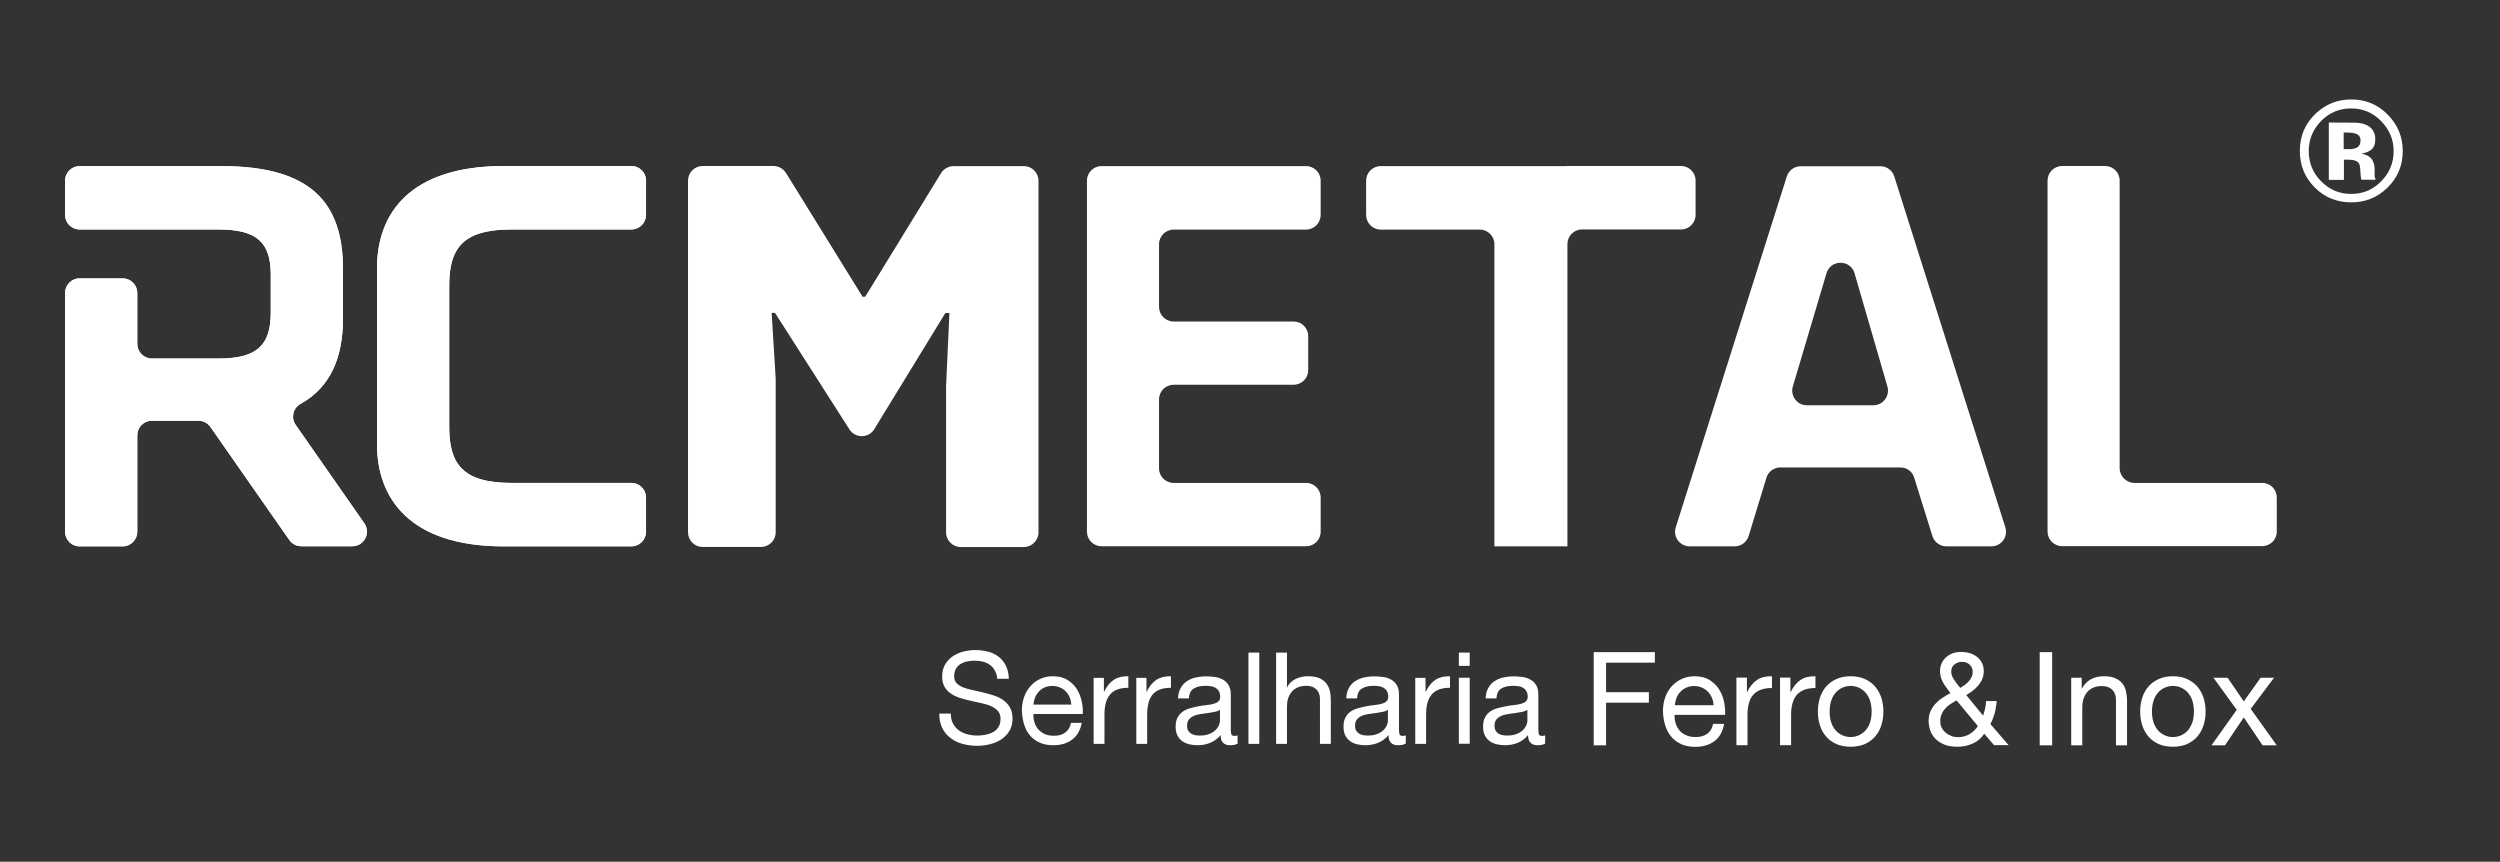
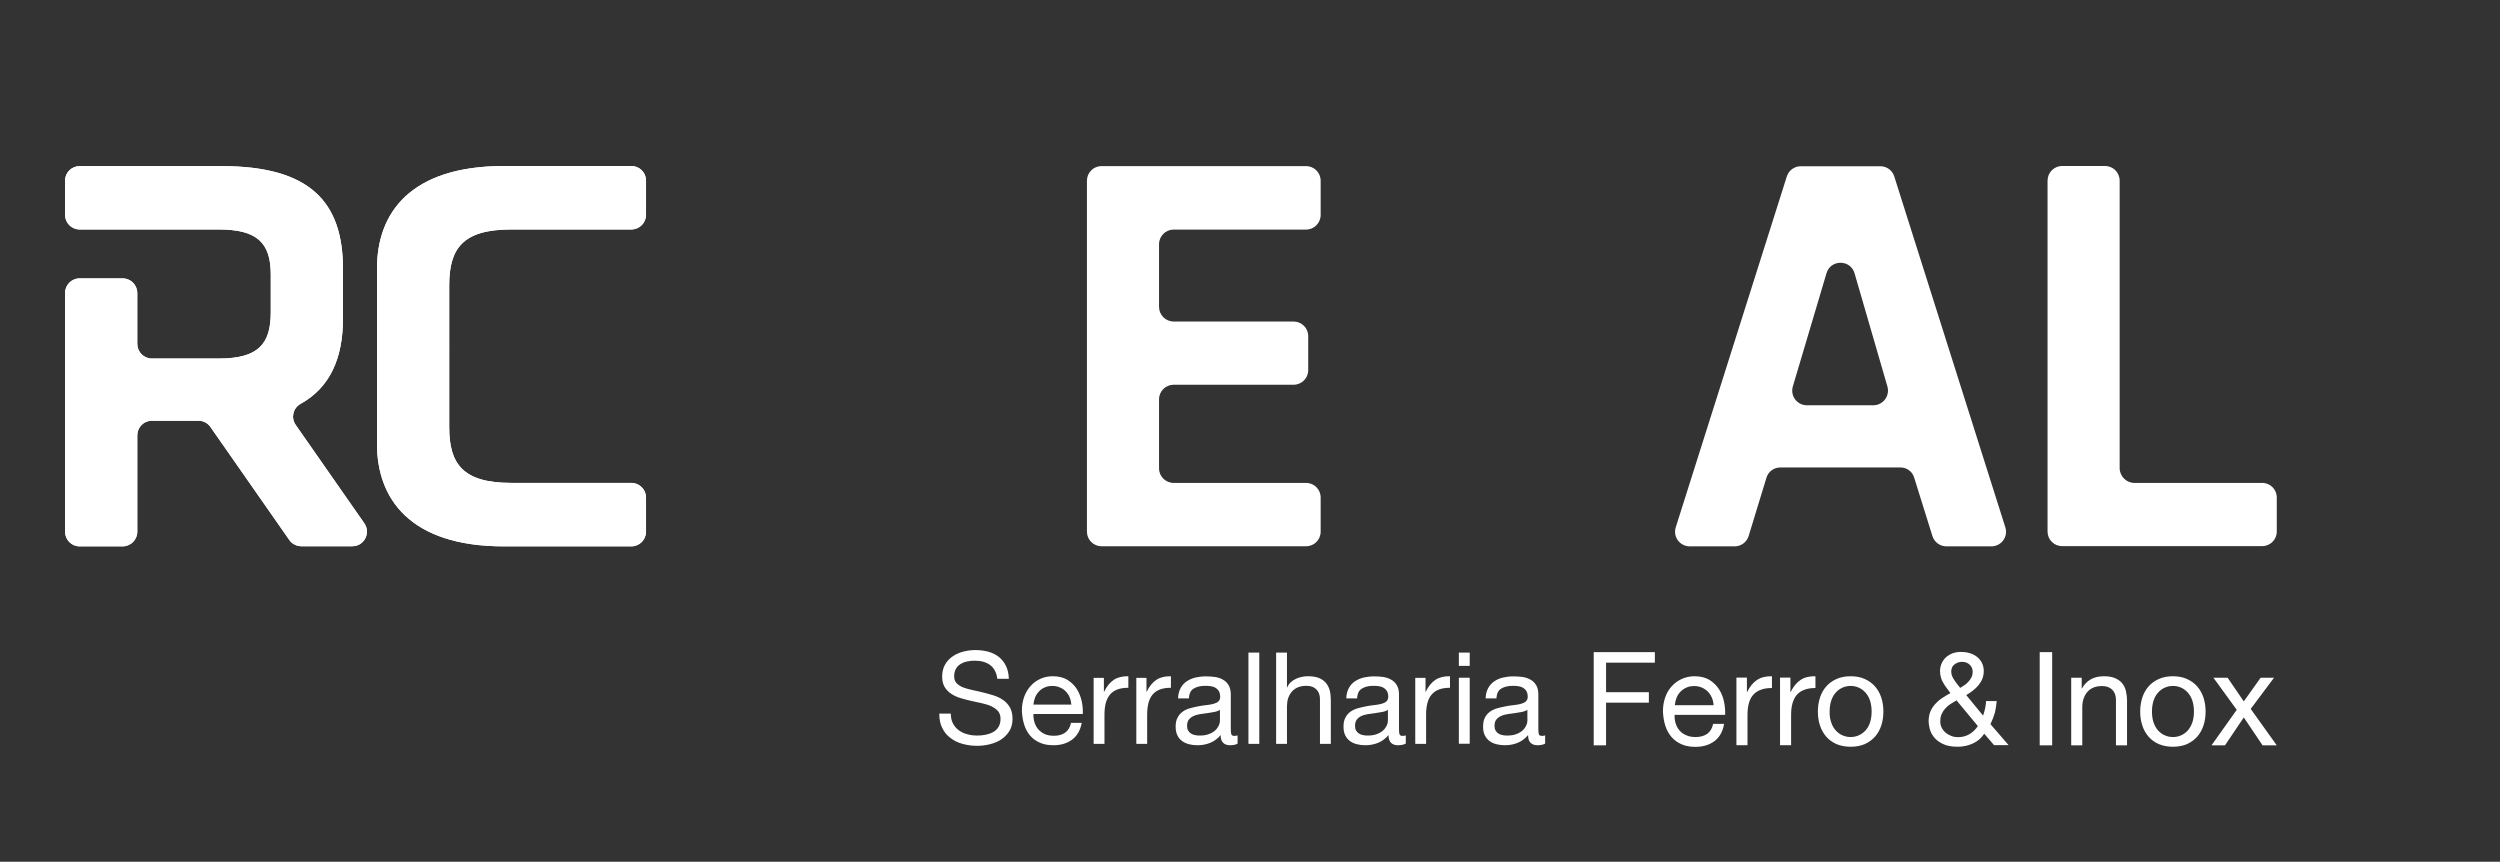
<svg xmlns="http://www.w3.org/2000/svg" xmlns:xlink="http://www.w3.org/1999/xlink" version="1.1" id="Layer_1" x="0px" y="0px" viewBox="0 0 216.71 74.7" style="enable-background:new 0 0 216.71 74.7;" xml:space="preserve">
  <rect x="0" y="0" width="216.71" height="74.7" fill="#333333" stroke="none" />
  <style type="text/css">
	.st0{fill:#FFFFFF;}
	.st1{clip-path:url(#SVGID_2_);fill:#FFFFFF;}
</style>
  <g>
-     <path class="st0" d="M206.94,16.28c-0.86,0.84-1.9,1.26-3.12,1.26c-1.26,0-2.31-0.43-3.17-1.29c-0.86-0.86-1.29-1.91-1.29-3.17   c0-1.31,0.47-2.39,1.39-3.25c0.87-0.81,1.89-1.21,3.07-1.21c1.23,0,2.29,0.43,3.15,1.31c0.87,0.88,1.31,1.92,1.31,3.16   C208.28,14.35,207.83,15.42,206.94,16.28 M201.19,10.5c-0.7,0.73-1.06,1.59-1.06,2.59c0,1.03,0.36,1.91,1.08,2.63   c0.72,0.73,1.58,1.09,2.6,1.09c1.01,0,1.88-0.36,2.6-1.09c0.72-0.73,1.08-1.6,1.08-2.62c0-1-0.36-1.85-1.07-2.59   c-0.72-0.74-1.59-1.11-2.6-1.11C202.79,9.39,201.92,9.76,201.19,10.5z M201.87,15.57v-4.95c0.3,0,0.76,0.01,1.38,0.01   c0.61,0,0.95,0,1.02,0.01c0.39,0.02,0.72,0.11,0.97,0.25c0.44,0.25,0.66,0.64,0.66,1.18c0,0.42-0.12,0.72-0.35,0.91   c-0.24,0.18-0.52,0.29-0.86,0.33c0.31,0.07,0.55,0.16,0.71,0.29c0.29,0.23,0.44,0.6,0.44,1.11v0.44c0,0.05,0,0.1,0.01,0.15   c0,0.04,0.01,0.1,0.04,0.14l0.04,0.14h-1.24c-0.04-0.16-0.07-0.39-0.08-0.69c-0.01-0.3-0.04-0.5-0.07-0.6   c-0.07-0.18-0.19-0.3-0.37-0.36c-0.1-0.04-0.24-0.07-0.44-0.08l-0.28-0.01h-0.27v1.75H201.87z M204.22,11.59   c-0.17-0.06-0.43-0.1-0.75-0.1h-0.31v1.44h0.5c0.3,0,0.54-0.06,0.71-0.18c0.17-0.12,0.25-0.31,0.25-0.58   C204.62,11.89,204.49,11.7,204.22,11.59z" />
    <path class="st0" d="M85.83,57.65c-0.35-0.26-0.8-0.38-1.35-0.38c-0.22,0-0.44,0.02-0.65,0.07c-0.21,0.04-0.4,0.12-0.57,0.22   c-0.17,0.11-0.3,0.24-0.4,0.42c-0.1,0.18-0.15,0.39-0.15,0.65c0,0.24,0.07,0.44,0.21,0.59c0.15,0.15,0.34,0.28,0.58,0.37   c0.24,0.09,0.51,0.17,0.81,0.23c0.3,0.06,0.61,0.13,0.92,0.21c0.31,0.08,0.62,0.16,0.93,0.26c0.3,0.1,0.57,0.23,0.81,0.4   c0.24,0.17,0.43,0.38,0.58,0.64c0.14,0.26,0.22,0.58,0.22,0.97c0,0.42-0.09,0.78-0.28,1.08c-0.19,0.3-0.43,0.54-0.72,0.73   c-0.29,0.19-0.62,0.32-0.99,0.41c-0.37,0.09-0.73,0.13-1.09,0.13c-0.44,0-0.86-0.06-1.26-0.17c-0.4-0.11-0.74-0.28-1.04-0.51   c-0.3-0.22-0.54-0.51-0.71-0.86c-0.18-0.35-0.26-0.77-0.26-1.25h1c0,0.33,0.06,0.62,0.19,0.86c0.13,0.24,0.3,0.44,0.51,0.59   c0.21,0.15,0.45,0.27,0.74,0.34c0.28,0.08,0.57,0.11,0.86,0.11c0.24,0,0.47-0.02,0.72-0.07c0.24-0.05,0.45-0.12,0.65-0.23   c0.19-0.11,0.35-0.25,0.46-0.44c0.12-0.19,0.18-0.42,0.18-0.71c0-0.27-0.07-0.49-0.22-0.67c-0.15-0.17-0.34-0.31-0.58-0.42   c-0.24-0.11-0.51-0.19-0.81-0.26c-0.31-0.07-0.61-0.14-0.92-0.2c-0.31-0.07-0.62-0.15-0.92-0.24c-0.3-0.09-0.57-0.21-0.81-0.37   c-0.24-0.15-0.43-0.35-0.58-0.59c-0.14-0.24-0.22-0.54-0.22-0.9c0-0.4,0.08-0.74,0.24-1.03c0.16-0.29,0.38-0.53,0.65-0.72   c0.27-0.19,0.58-0.33,0.92-0.42c0.34-0.09,0.7-0.14,1.06-0.14c0.4,0,0.78,0.05,1.13,0.14c0.35,0.1,0.65,0.25,0.91,0.45   c0.26,0.21,0.47,0.47,0.62,0.78c0.15,0.31,0.24,0.69,0.25,1.12h-1C86.39,58.32,86.18,57.91,85.83,57.65z M92.94,64.11   c-0.43,0.32-0.97,0.49-1.61,0.49c-0.46,0-0.86-0.07-1.19-0.22c-0.34-0.15-0.62-0.35-0.85-0.62c-0.23-0.27-0.4-0.58-0.51-0.95   c-0.12-0.37-0.18-0.77-0.2-1.21c0-0.44,0.07-0.83,0.2-1.2c0.13-0.36,0.32-0.67,0.56-0.94c0.24-0.27,0.52-0.47,0.85-0.62   c0.33-0.15,0.69-0.22,1.08-0.22c0.51,0,0.93,0.11,1.27,0.32c0.33,0.21,0.61,0.48,0.81,0.8c0.2,0.33,0.34,0.68,0.42,1.06   c0.08,0.38,0.11,0.75,0.09,1.09h-4.28c-0.01,0.25,0.02,0.49,0.09,0.72c0.07,0.22,0.17,0.42,0.32,0.6c0.15,0.17,0.34,0.31,0.56,0.42   c0.23,0.1,0.5,0.15,0.81,0.15c0.4,0,0.72-0.09,0.98-0.28c0.25-0.18,0.42-0.46,0.5-0.84h0.93C93.65,63.3,93.37,63.79,92.94,64.11z    M92.72,60.44c-0.08-0.2-0.2-0.37-0.34-0.51c-0.14-0.15-0.31-0.26-0.51-0.34c-0.19-0.09-0.41-0.13-0.65-0.13   c-0.24,0-0.47,0.04-0.66,0.13c-0.2,0.08-0.36,0.2-0.5,0.35c-0.14,0.15-0.25,0.32-0.33,0.51c-0.08,0.2-0.13,0.4-0.15,0.63h3.29   C92.85,60.85,92.8,60.63,92.72,60.44z M95.69,58.75v1.21h0.02c0.23-0.47,0.51-0.81,0.84-1.03c0.33-0.22,0.75-0.32,1.26-0.31v1   c-0.38,0-0.7,0.05-0.96,0.15c-0.27,0.1-0.48,0.26-0.64,0.45c-0.16,0.2-0.28,0.44-0.36,0.73c-0.07,0.29-0.11,0.61-0.11,0.98v2.55   h-0.94v-5.72H95.69z M99.38,58.75v1.21h0.02c0.23-0.47,0.51-0.81,0.84-1.03c0.33-0.22,0.75-0.32,1.26-0.31v1   c-0.38,0-0.7,0.05-0.96,0.15c-0.27,0.1-0.48,0.26-0.64,0.45c-0.16,0.2-0.28,0.44-0.35,0.73c-0.07,0.29-0.11,0.61-0.11,0.98v2.55   h-0.94v-5.72H99.38z M107.28,64.46c-0.16,0.1-0.39,0.14-0.67,0.14c-0.24,0-0.44-0.07-0.58-0.21c-0.15-0.14-0.22-0.36-0.22-0.67   c-0.26,0.31-0.56,0.53-0.9,0.67c-0.34,0.14-0.71,0.21-1.11,0.21c-0.26,0-0.5-0.03-0.74-0.09c-0.23-0.06-0.43-0.15-0.6-0.28   c-0.17-0.13-0.31-0.29-0.4-0.49c-0.1-0.2-0.15-0.45-0.15-0.74c0-0.33,0.05-0.59,0.17-0.8c0.11-0.21,0.26-0.38,0.44-0.51   c0.18-0.13,0.39-0.23,0.62-0.29c0.23-0.07,0.47-0.12,0.71-0.17c0.26-0.05,0.51-0.09,0.74-0.11c0.24-0.03,0.44-0.06,0.61-0.11   c0.18-0.05,0.32-0.12,0.42-0.21c0.1-0.09,0.15-0.23,0.15-0.4c0-0.2-0.04-0.37-0.12-0.5c-0.08-0.13-0.18-0.22-0.3-0.29   c-0.12-0.07-0.26-0.11-0.41-0.13c-0.15-0.02-0.3-0.03-0.45-0.03c-0.4,0-0.73,0.07-1,0.23c-0.27,0.15-0.41,0.44-0.43,0.86h-0.94   c0.01-0.35,0.09-0.65,0.22-0.89c0.13-0.25,0.31-0.44,0.53-0.59c0.22-0.15,0.47-0.26,0.76-0.33c0.29-0.06,0.59-0.1,0.91-0.1   c0.26,0,0.51,0.02,0.77,0.05c0.25,0.04,0.48,0.11,0.69,0.23c0.21,0.11,0.37,0.27,0.5,0.48c0.12,0.21,0.19,0.48,0.19,0.81v2.94   c0,0.22,0.01,0.38,0.04,0.49c0.03,0.1,0.11,0.16,0.26,0.16c0.08,0,0.18-0.01,0.29-0.04V64.46z M105.76,61.52   c-0.12,0.09-0.27,0.15-0.46,0.19c-0.19,0.04-0.39,0.07-0.6,0.1c-0.21,0.03-0.42,0.06-0.64,0.09c-0.21,0.03-0.41,0.08-0.58,0.16   c-0.17,0.07-0.31,0.18-0.42,0.31c-0.11,0.14-0.16,0.32-0.16,0.56c0,0.15,0.03,0.28,0.09,0.39c0.06,0.11,0.14,0.19,0.24,0.26   c0.1,0.07,0.22,0.11,0.35,0.14c0.13,0.03,0.27,0.04,0.42,0.04c0.31,0,0.58-0.04,0.8-0.13c0.22-0.08,0.4-0.19,0.54-0.32   c0.14-0.13,0.24-0.27,0.31-0.42c0.06-0.15,0.1-0.29,0.1-0.42V61.52z M109.16,56.57v7.91h-0.94v-7.91H109.16z M111.56,56.57v3.02   h0.02c0.07-0.18,0.18-0.33,0.31-0.45c0.13-0.12,0.28-0.22,0.45-0.3c0.17-0.08,0.34-0.13,0.52-0.17c0.18-0.04,0.36-0.05,0.53-0.05   c0.38,0,0.69,0.05,0.94,0.15c0.25,0.1,0.45,0.25,0.61,0.43c0.15,0.19,0.26,0.4,0.33,0.66c0.06,0.25,0.09,0.53,0.09,0.85v3.77h-0.94   V60.6c0-0.35-0.1-0.63-0.31-0.84c-0.21-0.21-0.49-0.31-0.85-0.31c-0.29,0-0.54,0.04-0.75,0.13c-0.21,0.09-0.39,0.21-0.53,0.38   c-0.14,0.16-0.24,0.35-0.32,0.57c-0.07,0.22-0.1,0.46-0.1,0.72v3.23h-0.94v-7.91H111.56z M121.84,64.46   c-0.16,0.1-0.39,0.14-0.68,0.14c-0.24,0-0.44-0.07-0.58-0.21c-0.14-0.14-0.22-0.36-0.22-0.67c-0.26,0.31-0.56,0.53-0.9,0.67   c-0.34,0.14-0.72,0.21-1.11,0.21c-0.26,0-0.51-0.03-0.74-0.09c-0.23-0.06-0.43-0.15-0.6-0.28c-0.17-0.13-0.3-0.29-0.4-0.49   c-0.1-0.2-0.15-0.45-0.15-0.74c0-0.33,0.05-0.59,0.17-0.8c0.11-0.21,0.25-0.38,0.44-0.51c0.18-0.13,0.39-0.23,0.62-0.29   c0.23-0.07,0.47-0.12,0.71-0.17c0.26-0.05,0.5-0.09,0.74-0.11c0.23-0.03,0.44-0.06,0.62-0.11c0.18-0.05,0.32-0.12,0.42-0.21   c0.1-0.09,0.16-0.23,0.16-0.4c0-0.2-0.04-0.37-0.12-0.5c-0.08-0.13-0.18-0.22-0.3-0.29c-0.12-0.07-0.26-0.11-0.41-0.13   c-0.15-0.02-0.3-0.03-0.45-0.03c-0.4,0-0.73,0.07-0.99,0.23c-0.27,0.15-0.41,0.44-0.43,0.86h-0.94c0.01-0.35,0.09-0.65,0.22-0.89   c0.13-0.25,0.31-0.44,0.53-0.59c0.22-0.15,0.48-0.26,0.76-0.33c0.28-0.06,0.59-0.1,0.91-0.1c0.26,0,0.52,0.02,0.77,0.05   c0.25,0.04,0.49,0.11,0.69,0.23c0.21,0.11,0.37,0.27,0.5,0.48c0.13,0.21,0.19,0.48,0.19,0.81v2.94c0,0.22,0.01,0.38,0.04,0.49   c0.03,0.1,0.11,0.16,0.26,0.16c0.08,0,0.18-0.01,0.29-0.04V64.46z M120.32,61.52c-0.12,0.09-0.27,0.15-0.47,0.19   c-0.19,0.04-0.39,0.07-0.6,0.1c-0.21,0.03-0.42,0.06-0.64,0.09c-0.21,0.03-0.41,0.08-0.58,0.16c-0.17,0.07-0.31,0.18-0.41,0.31   c-0.11,0.14-0.16,0.32-0.16,0.56c0,0.15,0.03,0.28,0.09,0.39c0.06,0.11,0.14,0.19,0.24,0.26c0.1,0.07,0.21,0.11,0.35,0.14   c0.13,0.03,0.27,0.04,0.42,0.04c0.31,0,0.58-0.04,0.8-0.13c0.22-0.08,0.4-0.19,0.54-0.32c0.14-0.13,0.24-0.27,0.31-0.42   c0.07-0.15,0.1-0.29,0.1-0.42V61.52z M123.57,58.75v1.21h0.02c0.23-0.47,0.51-0.81,0.84-1.03c0.33-0.22,0.75-0.32,1.26-0.31v1   c-0.38,0-0.7,0.05-0.96,0.15c-0.27,0.1-0.48,0.26-0.64,0.45c-0.17,0.2-0.28,0.44-0.36,0.73c-0.07,0.29-0.11,0.61-0.11,0.98v2.55   h-0.94v-5.72H123.57z M126.46,57.72v-1.15h0.94v1.15H126.46z M127.4,58.75v5.72h-0.94v-5.72H127.4z M133.93,64.46   c-0.16,0.1-0.39,0.14-0.67,0.14c-0.24,0-0.44-0.07-0.58-0.21c-0.15-0.14-0.22-0.36-0.22-0.67c-0.26,0.31-0.56,0.53-0.9,0.67   c-0.34,0.14-0.71,0.21-1.11,0.21c-0.26,0-0.5-0.03-0.74-0.09c-0.23-0.06-0.43-0.15-0.6-0.28c-0.17-0.13-0.3-0.29-0.4-0.49   c-0.1-0.2-0.15-0.45-0.15-0.74c0-0.33,0.05-0.59,0.16-0.8c0.11-0.21,0.26-0.38,0.44-0.51c0.18-0.13,0.39-0.23,0.62-0.29   c0.23-0.07,0.47-0.12,0.72-0.17c0.26-0.05,0.5-0.09,0.74-0.11c0.23-0.03,0.44-0.06,0.61-0.11c0.18-0.05,0.32-0.12,0.42-0.21   c0.1-0.09,0.16-0.23,0.16-0.4c0-0.2-0.04-0.37-0.12-0.5c-0.08-0.13-0.18-0.22-0.3-0.29c-0.12-0.07-0.26-0.11-0.41-0.13   c-0.15-0.02-0.3-0.03-0.45-0.03c-0.4,0-0.73,0.07-1,0.23c-0.27,0.15-0.41,0.44-0.43,0.86h-0.94c0.01-0.35,0.09-0.65,0.22-0.89   c0.14-0.25,0.31-0.44,0.53-0.59c0.22-0.15,0.47-0.26,0.76-0.33c0.28-0.06,0.59-0.1,0.91-0.1c0.26,0,0.51,0.02,0.77,0.05   c0.25,0.04,0.48,0.11,0.69,0.23c0.21,0.11,0.37,0.27,0.5,0.48c0.13,0.21,0.19,0.48,0.19,0.81v2.94c0,0.22,0.01,0.38,0.04,0.49   c0.03,0.1,0.11,0.16,0.26,0.16c0.08,0,0.18-0.01,0.29-0.04V64.46z M132.41,61.52c-0.12,0.09-0.27,0.15-0.46,0.19   c-0.19,0.04-0.39,0.07-0.6,0.1c-0.21,0.03-0.43,0.06-0.64,0.09c-0.21,0.03-0.41,0.08-0.58,0.16c-0.17,0.07-0.31,0.18-0.42,0.31   c-0.11,0.14-0.16,0.32-0.16,0.56c0,0.15,0.03,0.28,0.09,0.39c0.06,0.11,0.14,0.19,0.24,0.26c0.1,0.07,0.21,0.11,0.35,0.14   c0.13,0.03,0.27,0.04,0.42,0.04c0.31,0,0.58-0.04,0.8-0.13c0.22-0.08,0.4-0.19,0.54-0.32c0.14-0.13,0.24-0.27,0.31-0.42   c0.07-0.15,0.1-0.29,0.1-0.42V61.52z M143.45,56.53v0.91h-4.23V60h3.71v0.91h-3.71v3.7h-1.07v-8.08H143.45z M148.62,64.24   c-0.44,0.33-0.99,0.5-1.65,0.5c-0.47,0-0.87-0.07-1.22-0.23c-0.34-0.15-0.63-0.36-0.87-0.64c-0.23-0.27-0.41-0.6-0.53-0.98   c-0.12-0.38-0.18-0.79-0.2-1.23c0-0.44,0.07-0.85,0.2-1.22c0.13-0.37,0.32-0.69,0.57-0.96c0.25-0.27,0.54-0.48,0.87-0.63   c0.34-0.15,0.7-0.23,1.1-0.23c0.52,0,0.95,0.11,1.3,0.32c0.34,0.22,0.62,0.49,0.83,0.82c0.21,0.33,0.35,0.69,0.43,1.09   c0.08,0.39,0.11,0.77,0.09,1.12h-4.38c-0.01,0.26,0.02,0.5,0.09,0.73c0.07,0.23,0.18,0.43,0.33,0.61c0.15,0.18,0.34,0.32,0.58,0.42   c0.23,0.11,0.51,0.16,0.83,0.16c0.41,0,0.74-0.1,1-0.28c0.26-0.19,0.43-0.47,0.51-0.86h0.95   C149.34,63.41,149.06,63.91,148.62,64.24z M148.39,60.48c-0.09-0.21-0.2-0.38-0.35-0.53c-0.15-0.15-0.32-0.26-0.52-0.35   c-0.2-0.09-0.42-0.13-0.66-0.13c-0.25,0-0.47,0.04-0.67,0.13c-0.2,0.09-0.37,0.2-0.52,0.36c-0.15,0.15-0.26,0.33-0.34,0.53   c-0.08,0.2-0.13,0.41-0.15,0.64h3.36C148.53,60.9,148.48,60.68,148.39,60.48z M151.43,58.75v1.24h0.02   c0.23-0.48,0.52-0.83,0.86-1.05c0.34-0.23,0.77-0.33,1.29-0.32v1.02c-0.38,0-0.71,0.05-0.99,0.16c-0.27,0.1-0.49,0.26-0.66,0.46   c-0.17,0.2-0.29,0.45-0.36,0.74c-0.08,0.29-0.11,0.63-0.11,1v2.6h-0.96v-5.86H151.43z M155.2,58.75v1.24h0.02   c0.24-0.48,0.52-0.83,0.86-1.05c0.34-0.23,0.77-0.33,1.29-0.32v1.02c-0.38,0-0.71,0.05-0.98,0.16c-0.27,0.1-0.49,0.26-0.66,0.46   c-0.16,0.2-0.28,0.45-0.36,0.74c-0.08,0.29-0.11,0.63-0.11,1v2.6h-0.96v-5.86H155.2z M157.76,60.48c0.12-0.37,0.3-0.7,0.54-0.97   c0.24-0.28,0.54-0.49,0.89-0.65c0.36-0.16,0.76-0.24,1.23-0.24c0.47,0,0.88,0.08,1.23,0.24c0.35,0.16,0.65,0.37,0.89,0.65   c0.24,0.28,0.42,0.6,0.54,0.97c0.12,0.37,0.18,0.77,0.18,1.2c0,0.43-0.06,0.83-0.18,1.2c-0.12,0.37-0.3,0.69-0.54,0.97   c-0.24,0.27-0.54,0.49-0.89,0.65c-0.35,0.15-0.76,0.23-1.23,0.23c-0.46,0-0.87-0.08-1.23-0.23c-0.35-0.16-0.65-0.37-0.89-0.65   c-0.24-0.28-0.42-0.6-0.54-0.97c-0.12-0.37-0.18-0.77-0.18-1.2C157.58,61.26,157.64,60.86,157.76,60.48z M158.74,62.63   c0.09,0.28,0.23,0.51,0.39,0.69c0.17,0.18,0.36,0.33,0.58,0.42c0.22,0.1,0.46,0.15,0.71,0.15c0.25,0,0.48-0.05,0.71-0.15   c0.22-0.1,0.41-0.24,0.58-0.42c0.17-0.19,0.3-0.42,0.39-0.69c0.09-0.28,0.14-0.59,0.14-0.95c0-0.35-0.05-0.67-0.14-0.95   c-0.09-0.28-0.23-0.51-0.39-0.69c-0.17-0.19-0.36-0.33-0.58-0.43c-0.22-0.1-0.46-0.15-0.71-0.15c-0.25,0-0.49,0.05-0.71,0.15   c-0.22,0.1-0.42,0.24-0.58,0.43c-0.17,0.18-0.3,0.42-0.39,0.69c-0.09,0.28-0.14,0.59-0.14,0.95   C158.59,62.04,158.64,62.36,158.74,62.63z M171.01,64.45c-0.42,0.19-0.85,0.28-1.3,0.28c-0.54,0-0.98-0.08-1.31-0.25   c-0.33-0.16-0.59-0.36-0.77-0.6c-0.18-0.23-0.3-0.48-0.36-0.73c-0.06-0.25-0.09-0.46-0.09-0.62c0-0.32,0.05-0.59,0.15-0.84   c0.1-0.24,0.24-0.46,0.41-0.65c0.17-0.19,0.37-0.37,0.6-0.52c0.23-0.15,0.47-0.3,0.73-0.44c-0.11-0.16-0.22-0.31-0.33-0.45   c-0.11-0.14-0.21-0.29-0.29-0.44c-0.09-0.15-0.16-0.3-0.2-0.46c-0.05-0.16-0.08-0.34-0.08-0.55c0-0.22,0.04-0.43,0.12-0.63   c0.08-0.2,0.2-0.38,0.35-0.53c0.16-0.15,0.35-0.28,0.57-0.37c0.23-0.09,0.49-0.14,0.78-0.14c0.25,0,0.49,0.03,0.73,0.1   c0.24,0.07,0.45,0.17,0.63,0.31c0.18,0.14,0.33,0.31,0.44,0.52c0.11,0.21,0.17,0.45,0.17,0.72c0,0.24-0.04,0.47-0.12,0.67   c-0.08,0.21-0.2,0.4-0.34,0.57c-0.14,0.17-0.31,0.33-0.49,0.47c-0.18,0.14-0.37,0.27-0.57,0.38l1.46,1.78   c0.15-0.42,0.24-0.84,0.26-1.26h0.92c-0.02,0.24-0.05,0.45-0.08,0.62c-0.03,0.17-0.06,0.33-0.1,0.47   c-0.04,0.14-0.09,0.28-0.15,0.43c-0.06,0.14-0.13,0.3-0.21,0.48l1.57,1.82h-1.26L172,63.6C171.76,63.98,171.43,64.26,171.01,64.45z    M169.07,61.03c-0.17,0.11-0.32,0.24-0.45,0.39c-0.13,0.14-0.23,0.3-0.31,0.48c-0.08,0.18-0.12,0.39-0.12,0.63   c0,0.2,0.04,0.39,0.13,0.56c0.09,0.17,0.2,0.31,0.35,0.43c0.14,0.12,0.31,0.21,0.49,0.28c0.18,0.07,0.37,0.1,0.57,0.1   c0.37,0,0.7-0.09,0.99-0.26c0.29-0.17,0.53-0.41,0.73-0.7l-1.85-2.23C169.42,60.81,169.24,60.92,169.07,61.03z M170.29,59.39   c0.13-0.09,0.25-0.19,0.35-0.31c0.11-0.11,0.19-0.24,0.26-0.38c0.07-0.14,0.1-0.3,0.1-0.47c0-0.23-0.08-0.44-0.25-0.6   c-0.17-0.17-0.39-0.26-0.68-0.26c-0.22,0-0.44,0.07-0.63,0.21c-0.2,0.14-0.3,0.36-0.3,0.65c0,0.12,0.03,0.24,0.07,0.36   c0.05,0.12,0.11,0.24,0.19,0.35c0.08,0.12,0.16,0.24,0.25,0.35c0.09,0.11,0.18,0.23,0.27,0.34   C170.04,59.56,170.16,59.48,170.29,59.39z M177.89,56.53v8.08h-1.08v-8.08H177.89z M180.45,58.75v0.93h0.02   c0.4-0.71,1.03-1.06,1.9-1.06c0.39,0,0.71,0.05,0.96,0.16c0.26,0.11,0.47,0.25,0.62,0.44c0.16,0.19,0.27,0.41,0.33,0.67   c0.06,0.26,0.1,0.55,0.1,0.87v3.85h-0.96v-3.96c0-0.36-0.11-0.65-0.32-0.86c-0.21-0.21-0.5-0.32-0.87-0.32   c-0.29,0-0.55,0.04-0.76,0.13c-0.22,0.09-0.39,0.22-0.54,0.39c-0.14,0.17-0.25,0.36-0.32,0.58c-0.07,0.22-0.11,0.47-0.11,0.73v3.31   h-0.96v-5.86H180.45z M185.7,60.48c0.12-0.37,0.3-0.7,0.54-0.97c0.24-0.28,0.54-0.49,0.89-0.65c0.36-0.16,0.76-0.24,1.22-0.24   c0.47,0,0.88,0.08,1.23,0.24c0.35,0.16,0.65,0.37,0.89,0.65c0.24,0.28,0.42,0.6,0.54,0.97c0.12,0.37,0.18,0.77,0.18,1.2   c0,0.43-0.06,0.83-0.18,1.2c-0.12,0.37-0.3,0.69-0.54,0.97c-0.24,0.27-0.54,0.49-0.89,0.65c-0.35,0.15-0.76,0.23-1.23,0.23   c-0.46,0-0.86-0.08-1.22-0.23c-0.35-0.16-0.65-0.37-0.89-0.65c-0.24-0.28-0.42-0.6-0.54-0.97c-0.12-0.37-0.18-0.77-0.18-1.2   C185.52,61.26,185.58,60.86,185.7,60.48z M186.68,62.63c0.1,0.28,0.23,0.51,0.39,0.69c0.17,0.18,0.36,0.33,0.58,0.42   c0.22,0.1,0.46,0.15,0.71,0.15c0.25,0,0.49-0.05,0.71-0.15c0.22-0.1,0.42-0.24,0.58-0.42c0.16-0.19,0.29-0.42,0.39-0.69   c0.09-0.28,0.14-0.59,0.14-0.95c0-0.35-0.05-0.67-0.14-0.95c-0.09-0.28-0.23-0.51-0.39-0.69c-0.17-0.19-0.36-0.33-0.58-0.43   c-0.22-0.1-0.46-0.15-0.71-0.15c-0.25,0-0.48,0.05-0.71,0.15c-0.22,0.1-0.42,0.24-0.58,0.43c-0.17,0.18-0.3,0.42-0.39,0.69   c-0.09,0.28-0.14,0.59-0.14,0.95C186.54,62.04,186.59,62.36,186.68,62.63z M191.87,58.75h1.23l1.4,2.05l1.46-2.05h1.16l-2.02,2.7   l2.26,3.16h-1.23l-1.63-2.42l-1.63,2.42h-1.17l2.19-3.08L191.87,58.75z" />
-     <path class="st0" d="M82.01,33.5l0.29-6.37h-0.35l-6.17,10.08c-0.23,0.38-0.64,0.6-1.08,0.6l0,0c-0.43,0-0.83-0.22-1.06-0.58   l-6.46-10.11h-0.29l0.35,5.69c0,0.03,0,0.05,0,0.08v13.25c0,0.7-0.57,1.27-1.27,1.27H60.9c-0.7,0-1.26-0.57-1.26-1.27V15.66   c0-0.7,0.57-1.27,1.26-1.27h6.15c0.44,0,0.84,0.23,1.08,0.6l6.64,10.73H75L81.58,15c0.23-0.37,0.64-0.6,1.08-0.6h6.09   c0.7,0,1.27,0.57,1.27,1.27v30.48c0,0.7-0.57,1.27-1.27,1.27h-5.47c-0.7,0-1.27-0.57-1.27-1.27V33.5z" />
    <path class="st0" d="M95.48,14.4h17.74c0.7,0,1.26,0.57,1.26,1.27v2.96c0,0.7-0.57,1.27-1.26,1.27h-11.48   c-0.7,0-1.27,0.57-1.27,1.27v5.43c0,0.7,0.57,1.27,1.27,1.27h10.39c0.7,0,1.27,0.56,1.27,1.26v2.96c0,0.7-0.57,1.26-1.27,1.26   h-10.39c-0.7,0-1.27,0.56-1.27,1.27v5.98c0,0.7,0.57,1.26,1.27,1.26h11.48c0.7,0,1.26,0.57,1.26,1.27v2.96   c0,0.7-0.57,1.26-1.26,1.26H95.48c-0.7,0-1.26-0.57-1.26-1.26V15.66C94.22,14.97,94.78,14.4,95.48,14.4z" />
-     <path class="st0" d="M135.8,14.4h-6.2h-9.92c-0.7,0-1.26,0.57-1.26,1.27v2.96c0,0.7,0.57,1.27,1.26,1.27h8.59   c0.7,0,1.27,0.57,1.27,1.27v26.19h0.06h6.2h0.07V21.16c0-0.7,0.57-1.27,1.26-1.27h8.59c0.7,0,1.26-0.57,1.26-1.27v-2.96   c0-0.7-0.56-1.27-1.26-1.27H135.8z" />
    <path class="st0" d="M185.02,41.86h11.08c0.7,0,1.26,0.57,1.26,1.26v2.96c0,0.7-0.57,1.26-1.26,1.26h-17.35   c-0.7,0-1.26-0.57-1.26-1.26V15.66c0-0.7,0.57-1.27,1.26-1.27h3.73c0.7,0,1.26,0.57,1.26,1.27v24.93   C183.75,41.29,184.32,41.86,185.02,41.86z" />
    <path class="st0" d="M164.74,40.52h-10.41c-0.56,0-1.05,0.36-1.21,0.9l-1.54,5.04c-0.16,0.53-0.65,0.9-1.21,0.9h-3.9   c-0.85,0-1.47-0.83-1.21-1.65l9.63-30.42c0.17-0.53,0.66-0.88,1.21-0.88h6.9c0.55,0,1.04,0.36,1.2,0.88l9.63,30.42   c0.26,0.82-0.35,1.65-1.21,1.65h-3.9c-0.55,0-1.04-0.36-1.21-0.89l-1.58-5.06C165.78,40.88,165.29,40.52,164.74,40.52z    M156.63,35.13h5.76c0.84,0,1.45-0.81,1.22-1.62l-2.85-9.82c-0.35-1.21-2.07-1.22-2.43-0.01l-2.92,9.82   C155.17,34.32,155.78,35.13,156.63,35.13z" />
    <g>
      <defs>
        <path id="SVGID_1_" d="M31.58,45.36c0.58,0.84-0.01,1.99-1.04,1.99h-4.42c-0.41,0-0.8-0.2-1.04-0.54l-6.84-9.8     c-0.24-0.34-0.62-0.54-1.04-0.54h-4.04c-0.7,0-1.26,0.57-1.26,1.27v8.35c0,0.7-0.57,1.27-1.27,1.27H6.9     c-0.7,0-1.26-0.57-1.26-1.27V25.4c0-0.7,0.57-1.27,1.26-1.27h3.73c0.7,0,1.27,0.57,1.27,1.27v4.41c0,0.7,0.57,1.27,1.26,1.27     h5.79c3.43,0,4.52-1.24,4.52-4.01V23.8c0-2.77-1.19-3.91-4.52-3.91H11.9v0h-5c-0.7,0-1.26-0.57-1.26-1.26v-2.97     c0-0.7,0.57-1.26,1.26-1.26h12.3c7.7,0,10.53,3.12,10.53,8.91v4.31c0,3.43-1.12,5.97-3.68,7.39c-0.65,0.36-0.85,1.21-0.42,1.82     L31.58,45.36z M32.68,23.26v15.24c0,4.7,2.84,8.86,10.99,8.86h11.06c0.7,0,1.27-0.57,1.27-1.27v-2.96c0-0.7-0.57-1.27-1.27-1.27     h-5h-3.56h-1.86c-4.23,0-5.37-1.68-5.37-4.85V24.74c0-3.17,1.14-4.85,5.37-4.85h5.42v0h5c0.7,0,1.27-0.57,1.27-1.27v-2.97     c0-0.7-0.57-1.26-1.27-1.26H43.67C35.52,14.4,32.68,18.51,32.68,23.26z" />
      </defs>
      <use xlink:href="#SVGID_1_" style="overflow:visible;fill:#FFFFFF;" />
      <clipPath id="SVGID_2_">
        <use xlink:href="#SVGID_1_" style="overflow:visible;" />
      </clipPath>
      <path class="st1" d="M93.43,72.37c0,1.56-1.26,2.82-2.82,2.82H-20.44c-1.56,0-2.82-1.26-2.82-2.82V10.02    c0-1.56,1.26-2.82,2.82-2.82H90.61c1.56,0,2.82,1.26,2.82,2.82V72.37z" />
    </g>
  </g>
</svg>